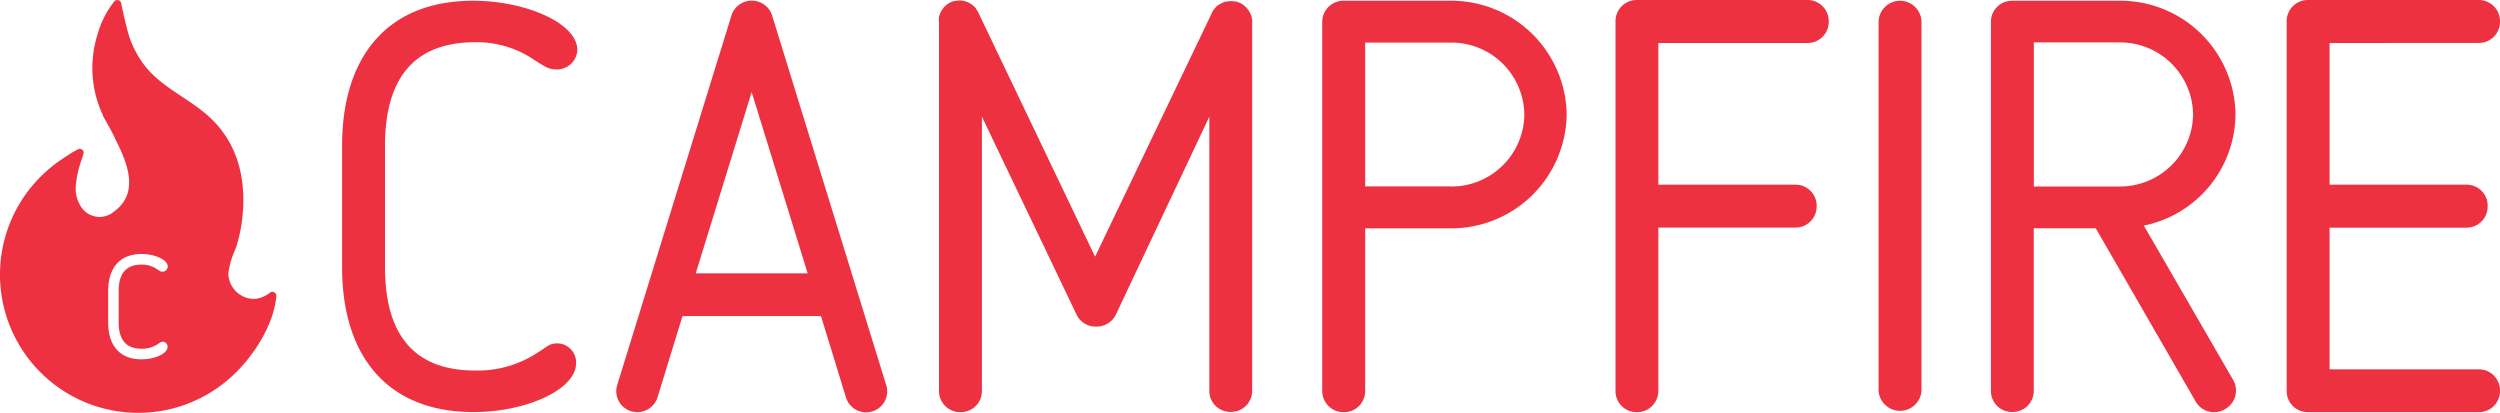
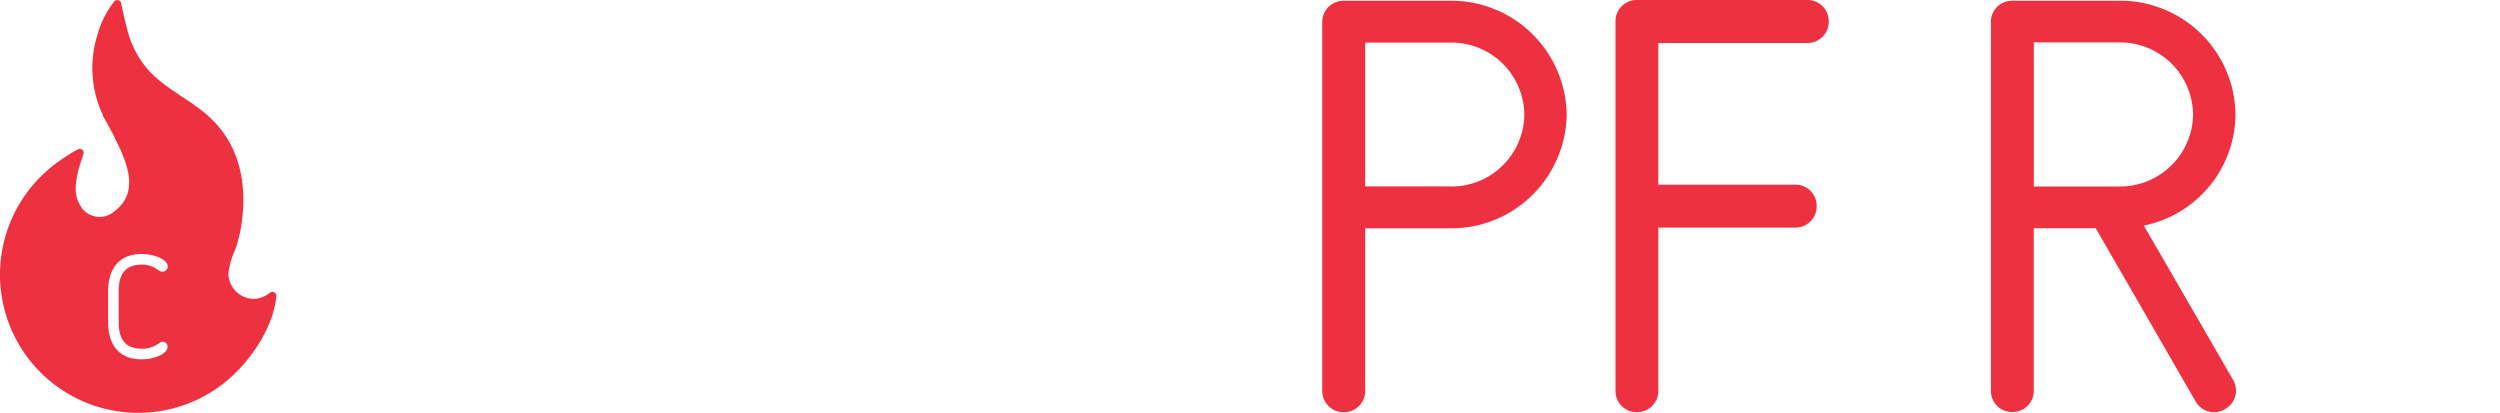
<svg xmlns="http://www.w3.org/2000/svg" viewBox="0 0 300 49.54">
  <defs>
    <style>.cls-1{fill:#ee3141;}</style>
  </defs>
  <g id="レイヤー_2" data-name="レイヤー 2">
    <g id="PC">
      <g id="ロゴ">
-         <path class="cls-1" d="M297.47,5.15A2.53,2.53,0,0,0,300,2.62V2.53A2.54,2.54,0,0,0,297.47,0H276.93a2.54,2.54,0,0,0-2.53,2.53v.09h0V46.93a2.53,2.53,0,0,0,2.53,2.53h20.54A2.53,2.53,0,0,0,300,46.93v-.09a2.53,2.53,0,0,0-2.53-2.52H279.55v-17H296a2.54,2.54,0,0,0,2.52-2.53v-.09A2.52,2.52,0,0,0,296,22.16H279.55v-17Z" />
-         <path class="cls-1" d="M57,5.07a12.17,12.17,0,0,1,7.11,2.12c1.1.68,1.65,1.14,2.61,1.14A2.45,2.45,0,0,0,69.28,6h0C69.28,2.75,63,.09,56.8.09,46.3.09,41.05,7,41.05,17.48V32.07c0,10.5,5.29,17.38,15.79,17.38,6.2,0,12.29-2.66,12.29-5.86A2.28,2.28,0,0,0,67,41.21h-.17c-1,0-1.24.48-2.39,1.15A13,13,0,0,1,57,44.46c-7.71,0-10.8-4.77-10.8-12.41V17.48C46.2,9.85,49.32,5.07,57,5.07" />
        <path class="cls-1" d="M174,.09H161.2a2.54,2.54,0,0,0-2.53,2.52V46.93a2.54,2.54,0,0,0,2.53,2.53h.09a2.53,2.53,0,0,0,2.53-2.53V27.4H174a13.85,13.85,0,0,0,14-13.65A13.85,13.85,0,0,0,174,.09Zm0,22.28H163.82V5.11h10.24a8.75,8.75,0,0,1,8.86,8.64,8.74,8.74,0,0,1-8.86,8.63Z" />
-         <path class="cls-1" d="M150.21,2.13v0a1.85,1.85,0,0,0-.12-.4L150,1.56l-.15-.28-.13-.18c-.05-.06-.1-.13-.15-.18l-.24-.23-.1-.08a2.75,2.75,0,0,0-.86-.42l-.14,0h0a2.7,2.7,0,0,0-1.06,0h-.06a2.78,2.78,0,0,0-.38.12l-.15.08-.25.13-.22.15L146,.76a3.2,3.2,0,0,0-.25.27l-.05.06a2.16,2.16,0,0,0-.35.63L131.41,30.8,117.5,1.72a2.91,2.91,0,0,0-.35-.62L117.1,1a2.27,2.27,0,0,0-.26-.28l-.15-.12-.21-.15a2,2,0,0,0-.25-.14l-.16-.07a2.4,2.4,0,0,0-.38-.12h0a2.37,2.37,0,0,0-1.06,0h0l-.13,0a2.55,2.55,0,0,0-.86.42l-.1.08-.24.22-.15.19a1.18,1.18,0,0,0-.13.18,1.82,1.82,0,0,0-.15.27l-.06.14a1.87,1.87,0,0,0-.13.4v0a3,3,0,0,0,0,.73V46.93a2.54,2.54,0,0,0,2.53,2.53h.09a2.53,2.53,0,0,0,2.53-2.53V14l11.36,23.76a2.52,2.52,0,0,0,2.28,1.43h.14a2.54,2.54,0,0,0,2.29-1.43L145.12,14v32.9a2.52,2.52,0,0,0,2.52,2.53h.09a2.53,2.53,0,0,0,2.53-2.53V2.85A2.48,2.48,0,0,0,150.21,2.13Z" />
        <path class="cls-1" d="M268,45.63,257.26,27.07a13.73,13.73,0,0,0,11-13.34,13.82,13.82,0,0,0-14-13.64H241.43a2.52,2.52,0,0,0-2.52,2.53v44.3a2.52,2.52,0,0,0,2.52,2.52h.09a2.53,2.53,0,0,0,2.53-2.52V27.39h7.44l12,20.81a2.53,2.53,0,0,0,3.45.93l.08-.05A2.54,2.54,0,0,0,268,45.63ZM244.06,5.09H254.3a8.76,8.76,0,0,1,8.87,8.64,8.77,8.77,0,0,1-8.87,8.65H244.06Z" />
        <path class="cls-1" d="M216.93,0H196.39a2.54,2.54,0,0,0-2.53,2.53v.09h0V46.93a2.53,2.53,0,0,0,2.53,2.53h.09A2.54,2.54,0,0,0,199,46.93V27.31h16.45A2.54,2.54,0,0,0,218,24.78v-.09a2.53,2.53,0,0,0-2.53-2.53H199v-17h17.92a2.54,2.54,0,0,0,2.53-2.53V2.53A2.54,2.54,0,0,0,216.93,0Z" />
-         <path class="cls-1" d="M106.35,46.23,92.65,1.85A2.52,2.52,0,0,0,90.42.09H90a2.53,2.53,0,0,0-2.22,1.75L74.06,46.22a2.51,2.51,0,0,0,1.68,3.13h0a2.55,2.55,0,0,0,3.16-1.66l3-9.76.24,0h16a2.33,2.33,0,0,0,.38,0l3,9.78a2.53,2.53,0,0,0,3.15,1.66A2.51,2.51,0,0,0,106.35,46.23ZM83.49,32.8,90.2,11.05,96.92,32.8Z" />
-         <path class="cls-1" d="M228,.09a2.58,2.58,0,0,0-2.57,2.57V46.88a2.58,2.58,0,0,0,5.15,0V2.67A2.58,2.58,0,0,0,228,.09Z" />
-         <path class="cls-1" d="M30.46,35.87a3.24,3.24,0,0,0,1.94-.76.48.48,0,0,1,.67.1.5.5,0,0,1,.09.32c-.31,3.54-2.81,7.3-5.25,9.55A16.59,16.59,0,0,1,5.27,20.82,17.05,17.05,0,0,1,8,18.73a10.67,10.67,0,0,1,1.38-.82.48.48,0,0,1,.63.24.42.42,0,0,1,0,.33c-.09.31-.2.61-.29.9a11.64,11.64,0,0,0-.63,3,3.91,3.91,0,0,0,.93,2.82,2.66,2.66,0,0,0,3.67.18c3.17-2.31,1.49-6.05.08-8.82h0l0,0,0-.05c-.68-1.34-1.3-2.39-1.4-2.56l0-.05c0-.11-.09-.21-.13-.31a13.31,13.31,0,0,1-.54-9.44A11.13,11.13,0,0,1,13.74.14a.49.49,0,0,1,.68,0,.6.6,0,0,1,.13.25c.21,1.17.76,3.36.85,3.64a11.81,11.81,0,0,0,2,3.89c2.16,2.75,5.62,4,8.09,6.47,3.24,3.2,4.11,7.61,3.56,12a18.18,18.18,0,0,1-.76,3.42,9.79,9.79,0,0,0-.89,3.05,3.13,3.13,0,0,0,2.39,2.93,3.05,3.05,0,0,0,.67.07M17,31.75a3.18,3.18,0,0,1,1.82.54c.28.18.42.31.66.31a.64.64,0,0,0,.65-.62h0c0-.82-1.56-1.5-3.15-1.5-2.69,0-4,1.77-4,4.45v3.74c0,2.69,1.3,4.45,4,4.45,1.59,0,3.13-.68,3.13-1.5a.59.59,0,0,0-.58-.61h0c-.25,0-.33.12-.62.3a3.47,3.47,0,0,1-1.91.54c-2,0-2.76-1.22-2.76-3.18V34.93c0-2,.8-3.18,2.77-3.18" />
+         <path class="cls-1" d="M30.46,35.87a3.24,3.24,0,0,0,1.94-.76.48.48,0,0,1,.67.1.5.5,0,0,1,.09.32c-.31,3.54-2.81,7.3-5.25,9.55A16.59,16.59,0,0,1,5.27,20.82,17.05,17.05,0,0,1,8,18.73a10.67,10.67,0,0,1,1.38-.82.48.48,0,0,1,.63.24.42.42,0,0,1,0,.33c-.09.31-.2.61-.29.9a11.64,11.64,0,0,0-.63,3,3.91,3.91,0,0,0,.93,2.82,2.66,2.66,0,0,0,3.67.18c3.17-2.31,1.49-6.05.08-8.82l0,0,0-.05c-.68-1.34-1.3-2.39-1.4-2.56l0-.05c0-.11-.09-.21-.13-.31a13.31,13.31,0,0,1-.54-9.44A11.13,11.13,0,0,1,13.74.14a.49.49,0,0,1,.68,0,.6.6,0,0,1,.13.25c.21,1.17.76,3.36.85,3.64a11.81,11.81,0,0,0,2,3.89c2.16,2.75,5.62,4,8.09,6.47,3.24,3.2,4.11,7.61,3.56,12a18.18,18.18,0,0,1-.76,3.42,9.79,9.79,0,0,0-.89,3.05,3.13,3.13,0,0,0,2.39,2.93,3.05,3.05,0,0,0,.67.07M17,31.75a3.18,3.18,0,0,1,1.82.54c.28.18.42.31.66.31a.64.64,0,0,0,.65-.62h0c0-.82-1.56-1.5-3.15-1.5-2.69,0-4,1.77-4,4.45v3.74c0,2.69,1.3,4.45,4,4.45,1.59,0,3.13-.68,3.13-1.5a.59.59,0,0,0-.58-.61h0c-.25,0-.33.12-.62.3a3.47,3.47,0,0,1-1.91.54c-2,0-2.76-1.22-2.76-3.18V34.93c0-2,.8-3.18,2.77-3.18" />
      </g>
    </g>
  </g>
</svg>